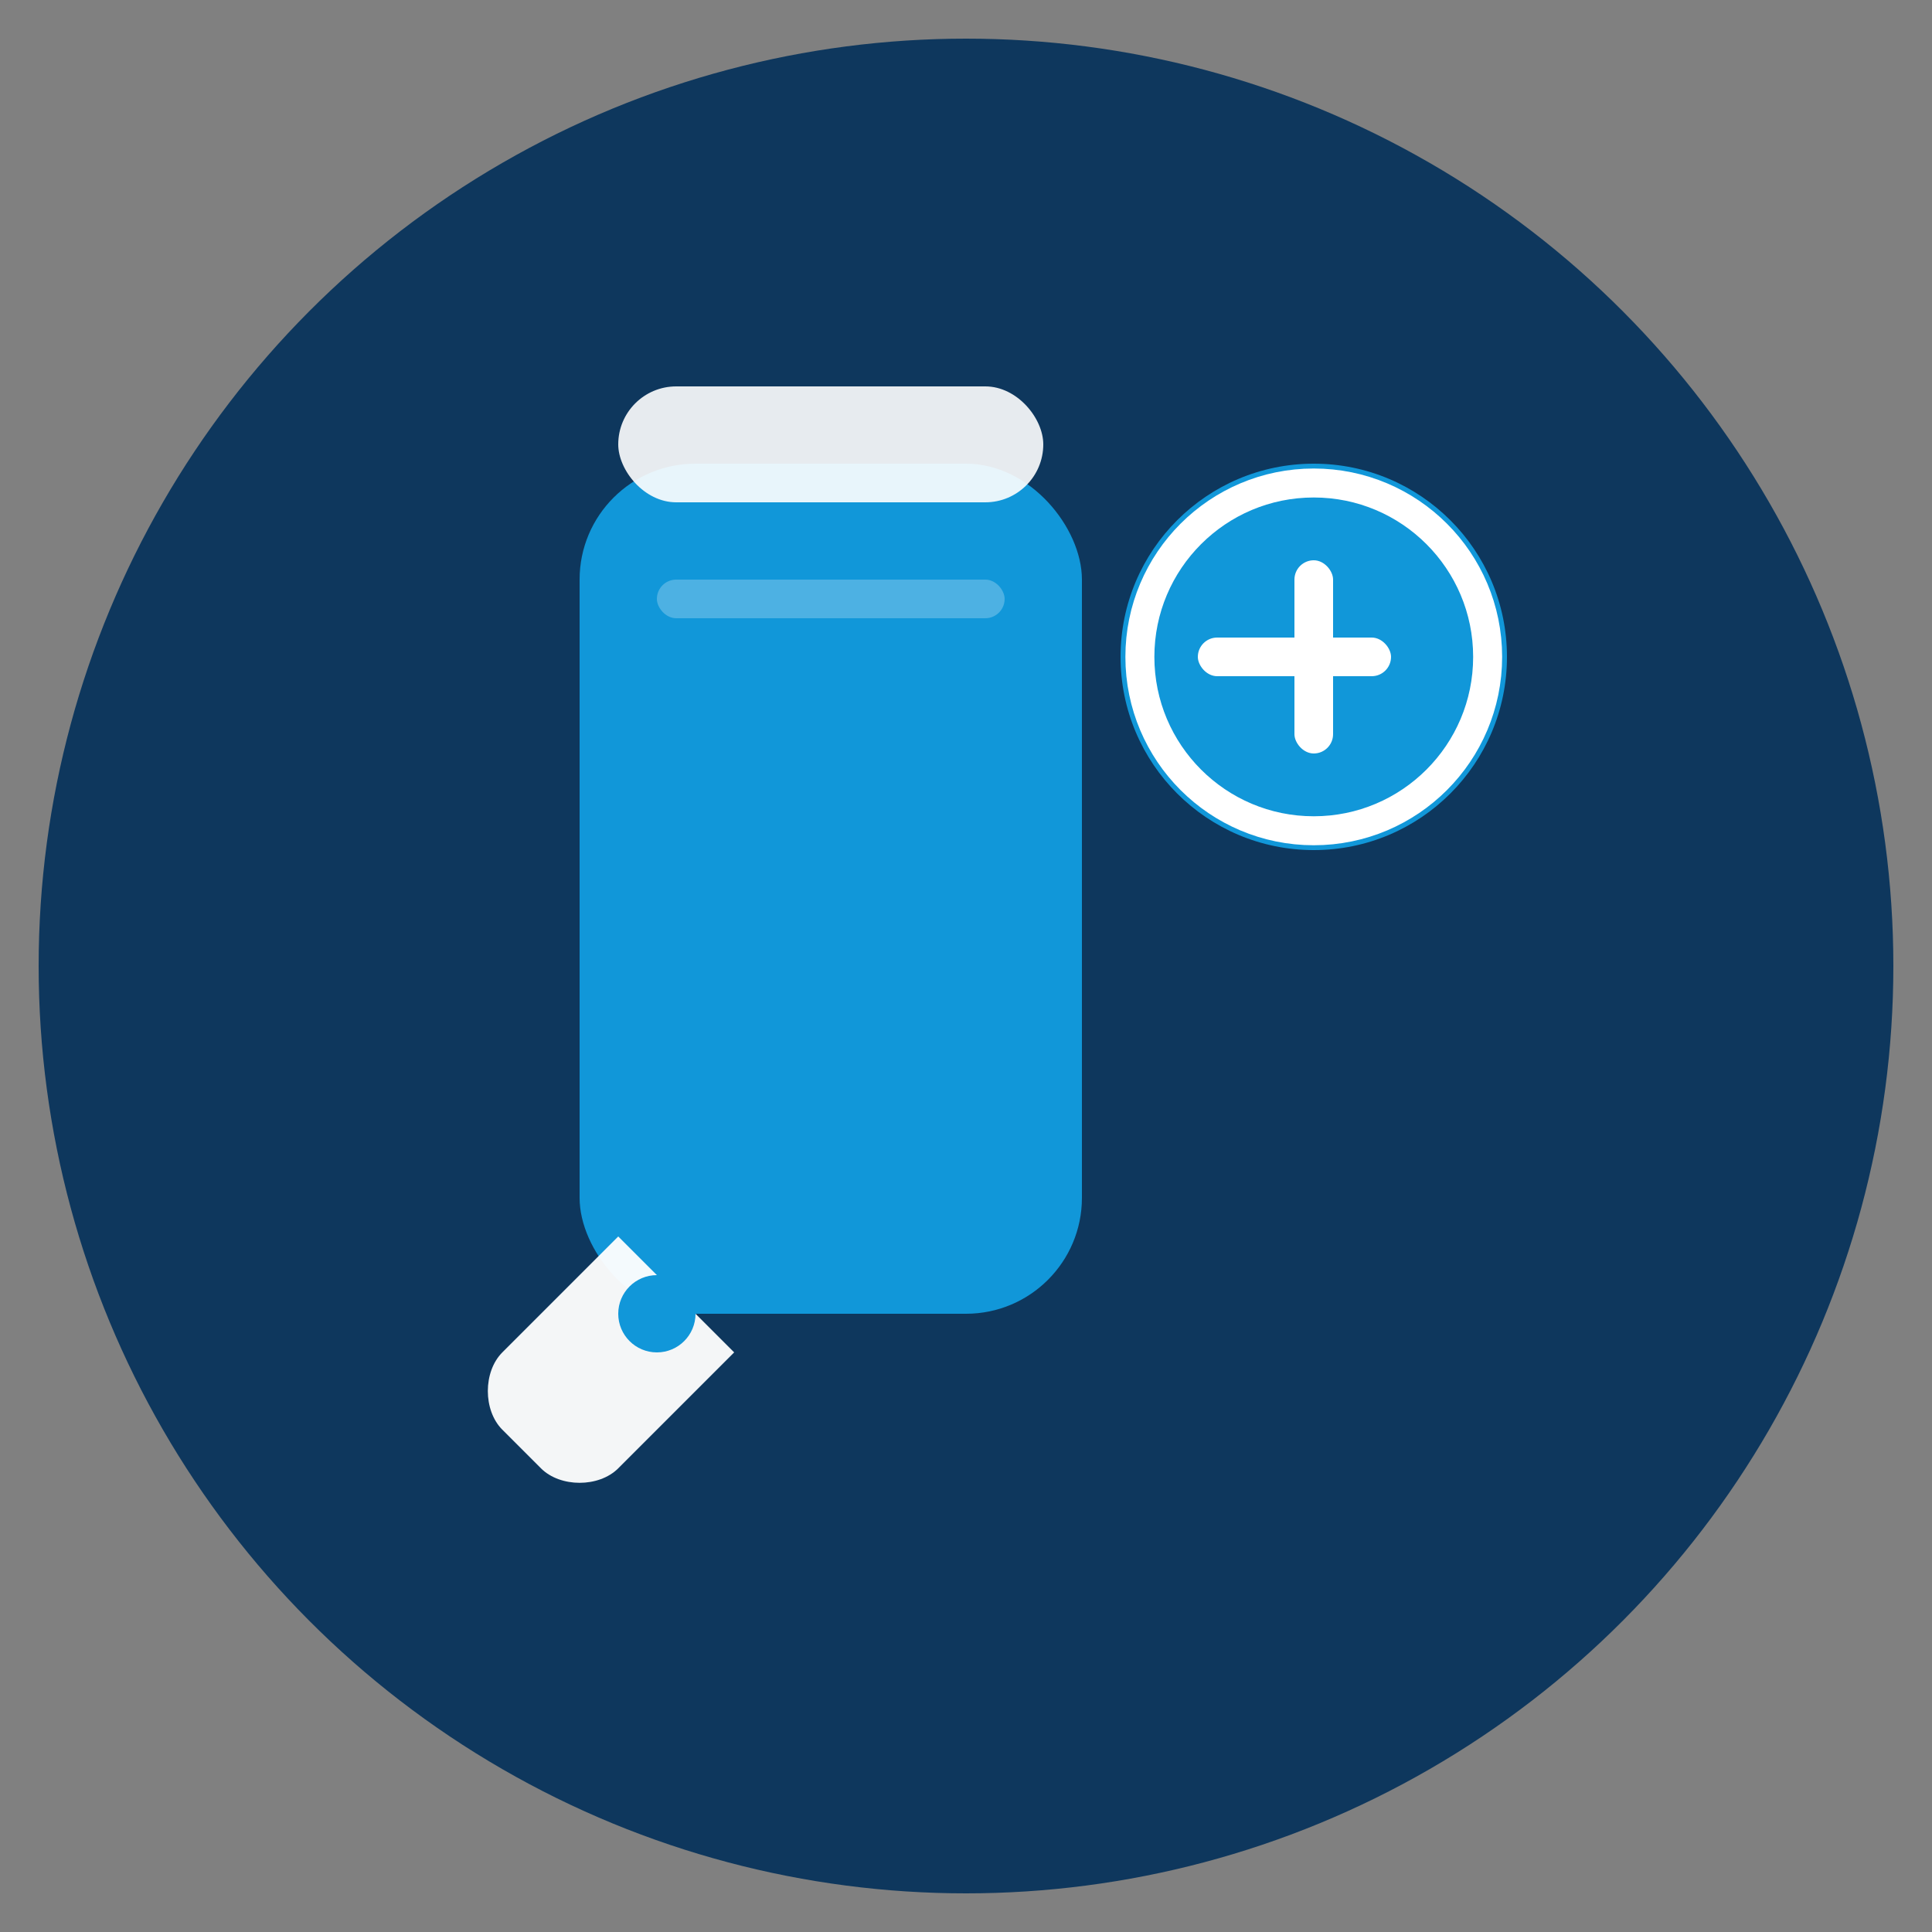
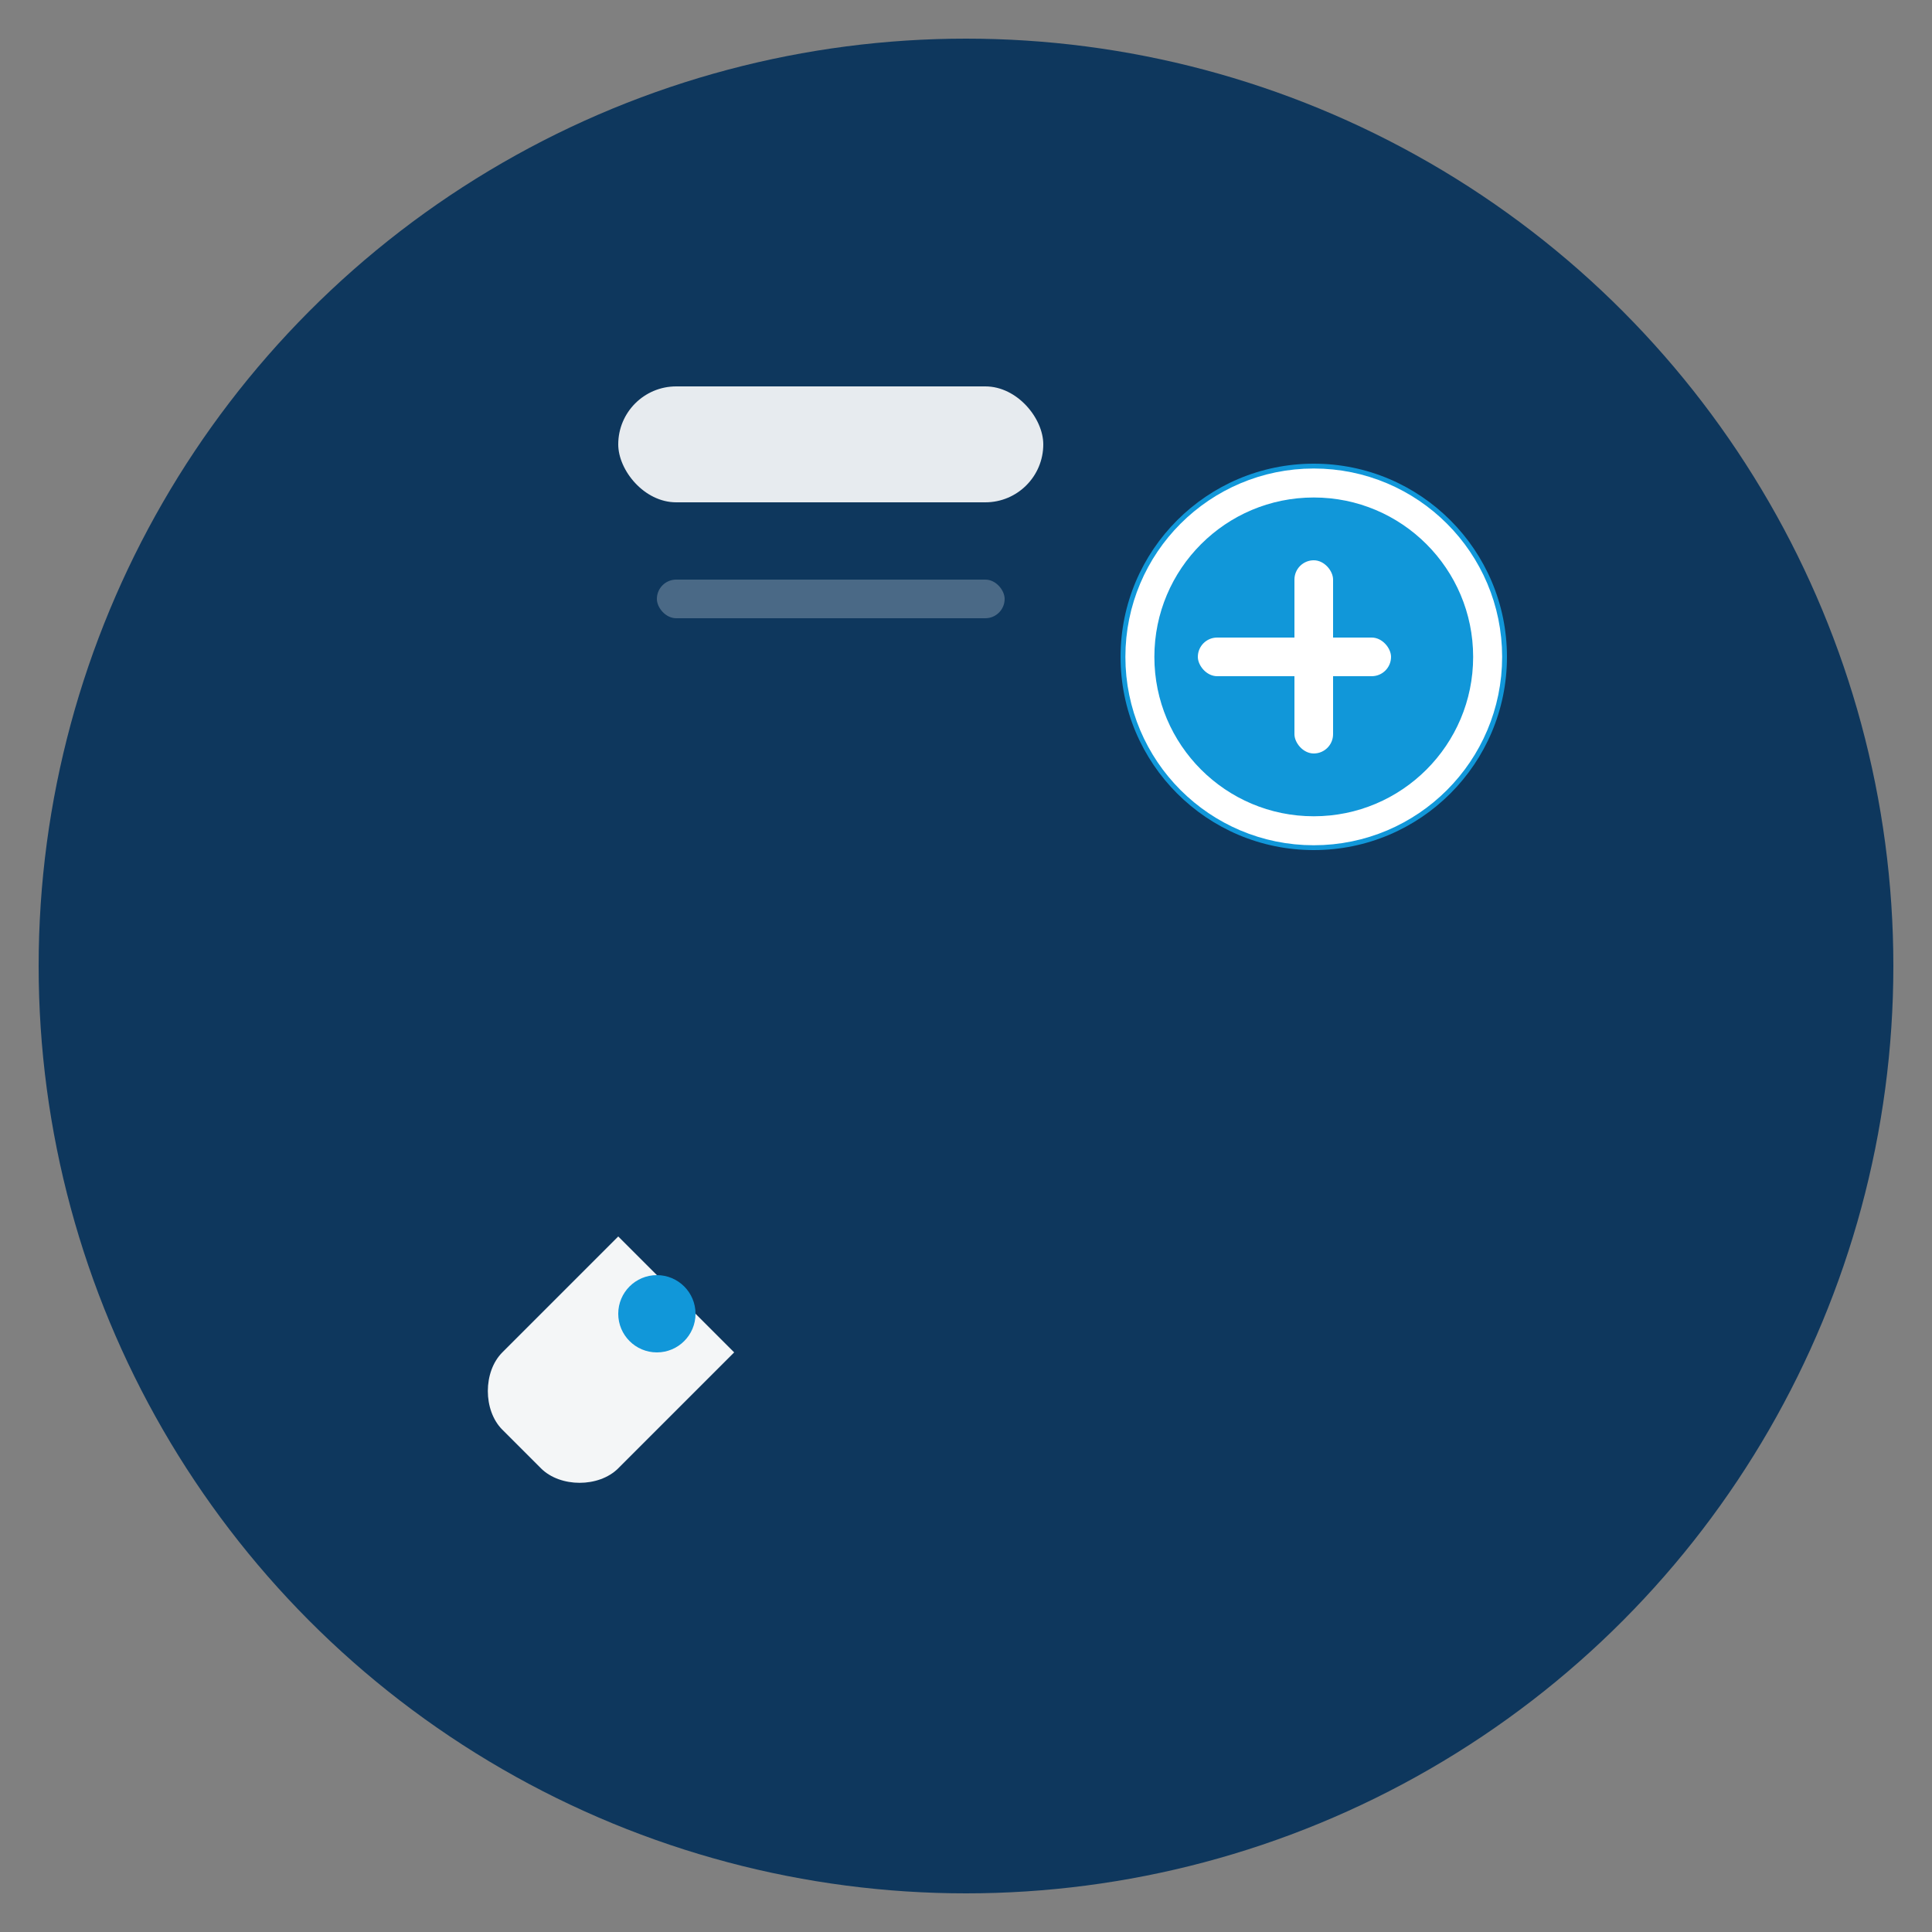
<svg xmlns="http://www.w3.org/2000/svg" width="100" height="100" viewBox="0 0 100 100" aria-label="New installation icon">
  <rect x="0" y="0" width="100" height="100" fill="#808080" stroke="none" />
  <circle cx="50" cy="50" r="48" fill="#0e375d" />
-   <rect x="30" y="24" width="26" height="44" rx="6" fill="#1197d9" />
  <rect x="32" y="20" width="22" height="6" rx="3" fill="#ffffff" opacity="0.9" />
  <rect x="34" y="30" width="18" height="2" rx="1" fill="#ffffff" opacity="0.25" />
-   <path d="M32 64           L26 70           C25 71 25 73 26 74           L28 76           C29 77 31 77 32 76           L38 70           Z" fill="#ffffff" opacity="0.95" />
+   <path d="M32 64           L26 70           C25 71 25 73 26 74           L28 76           C29 77 31 77 32 76           L38 70           " fill="#ffffff" opacity="0.95" />
  <circle cx="34" cy="68" r="2" fill="#1197d9" />
  <circle cx="68" cy="34" r="10" fill="#1197d9" />
  <circle cx="68" cy="34" r="9" fill="none" stroke="#ffffff" stroke-width="1.5" />
  <rect x="67" y="29" width="2" height="10" rx="1" fill="#ffffff" />
  <rect x="62" y="33" width="10" height="2" rx="1" fill="#ffffff" />
</svg>